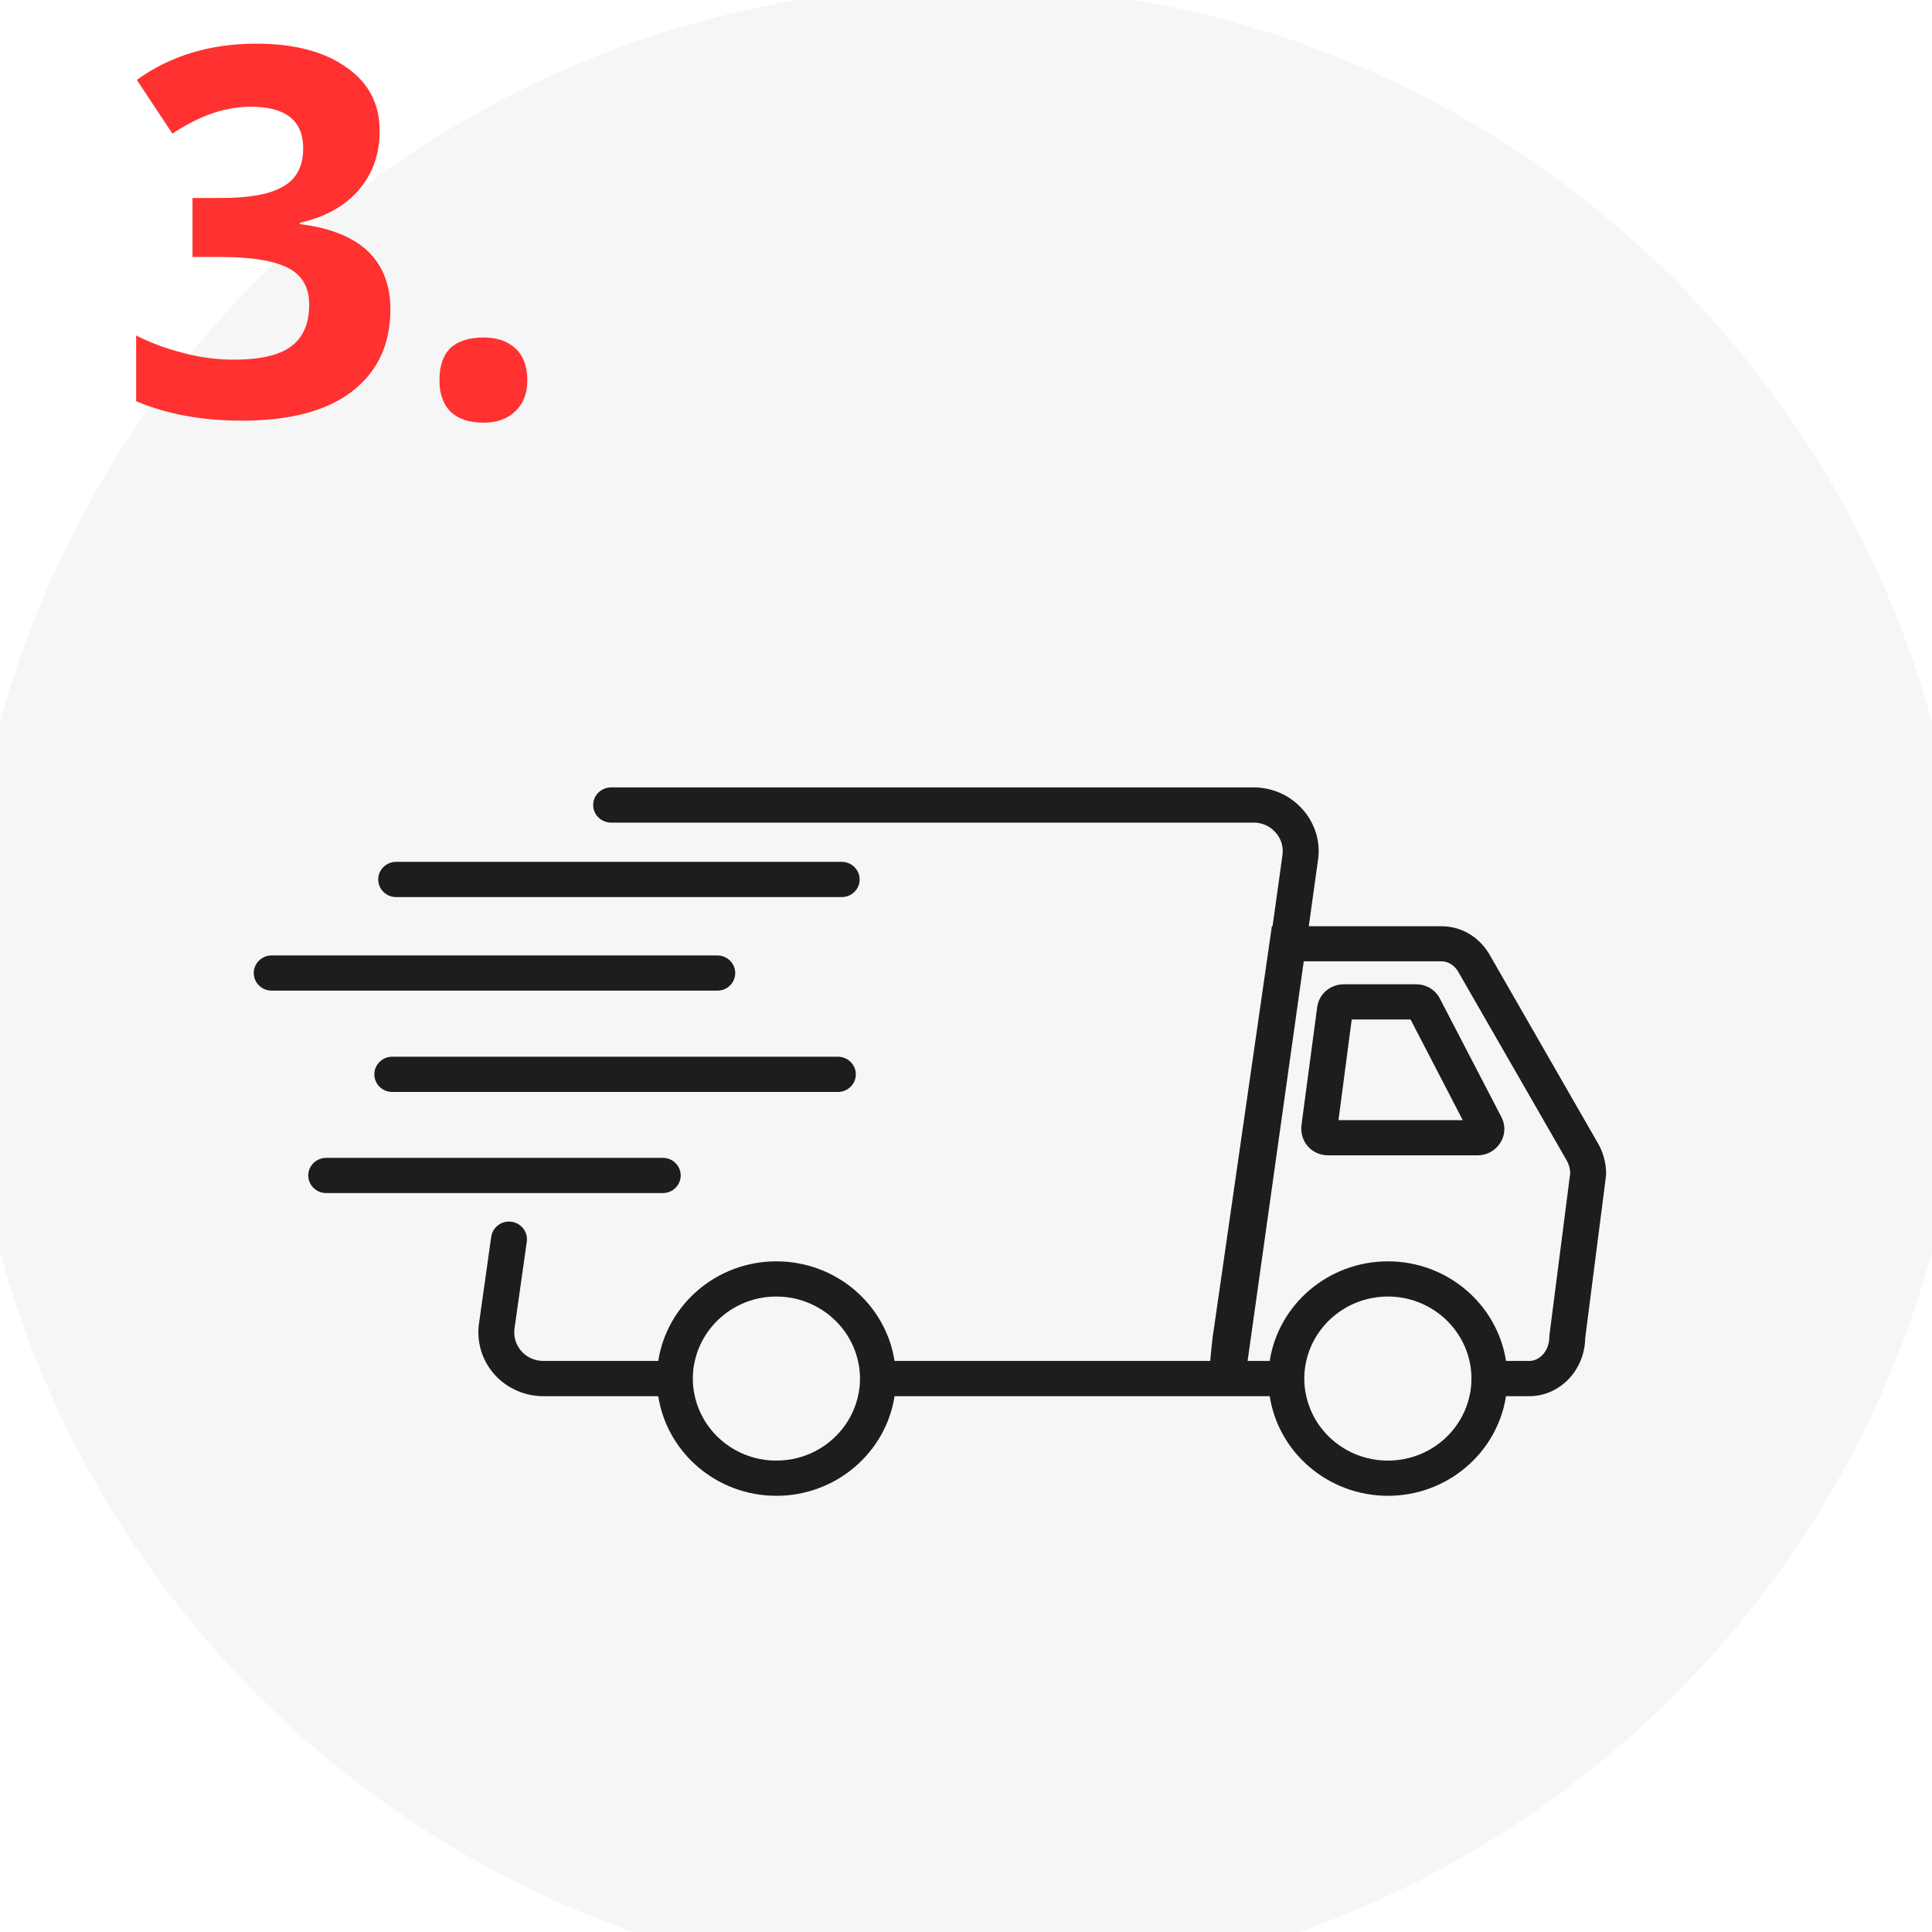
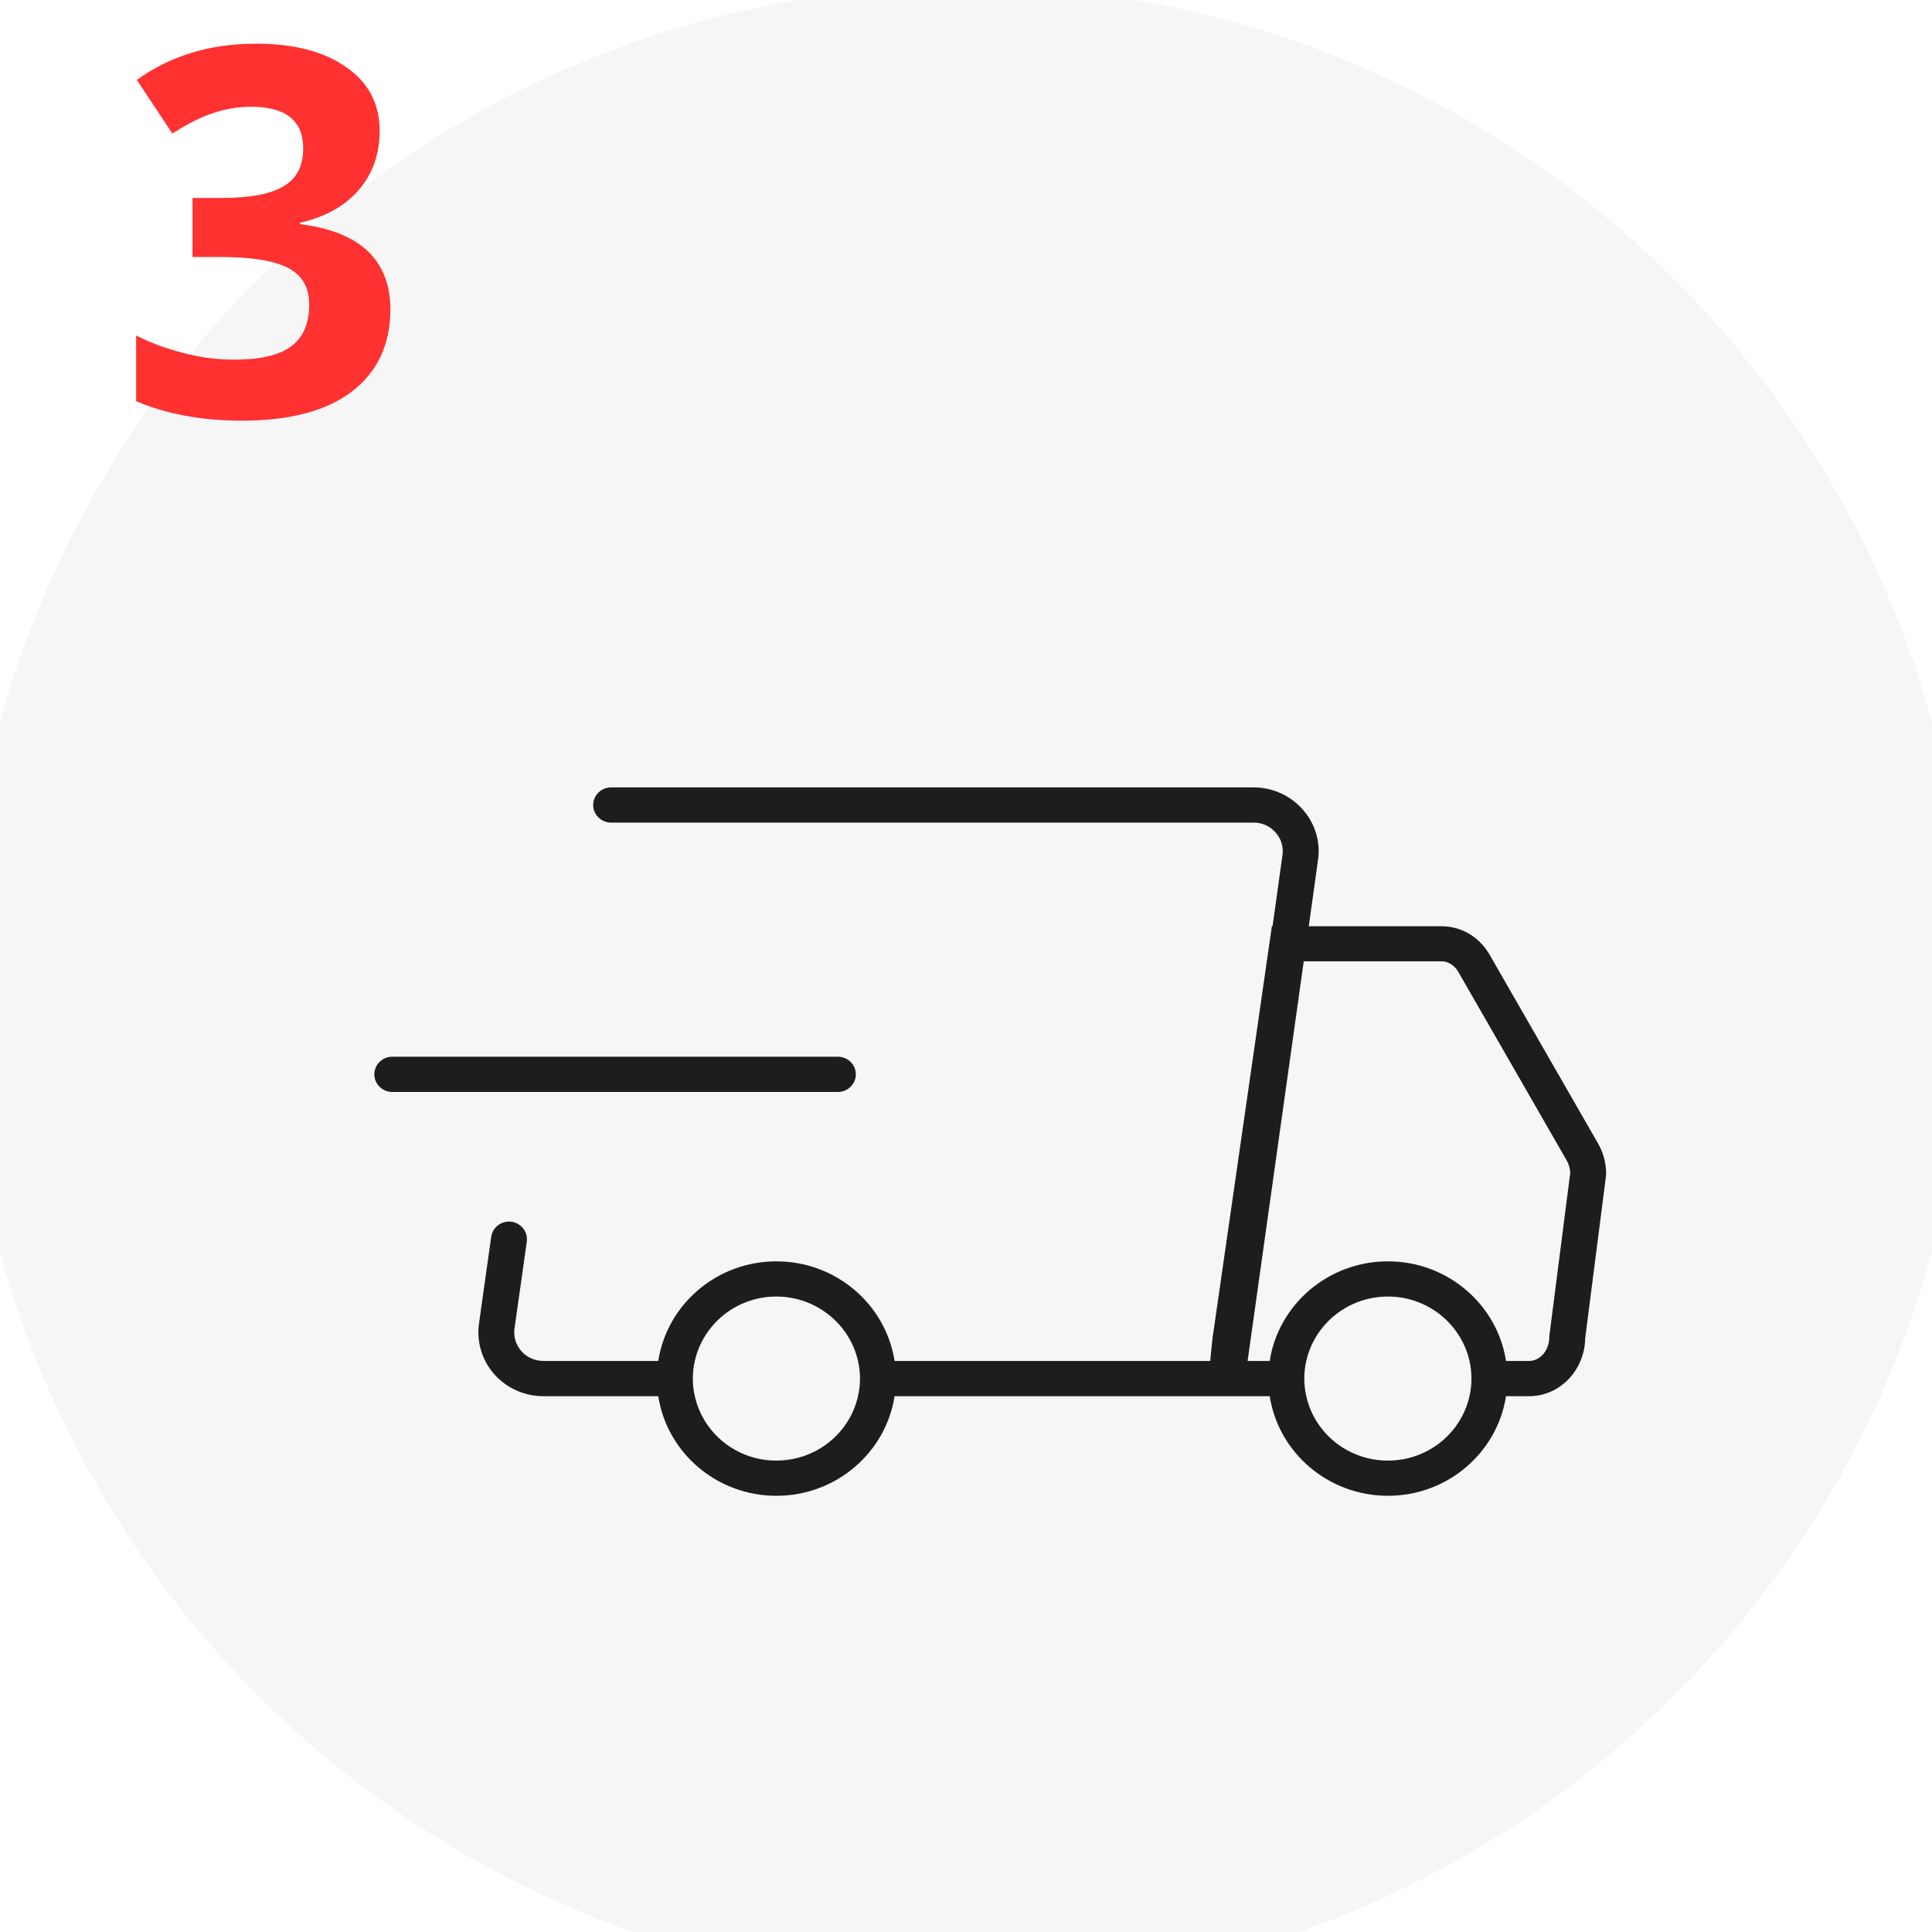
<svg xmlns="http://www.w3.org/2000/svg" width="60" zoomAndPan="magnify" viewBox="0 0 45 45" height="60" preserveAspectRatio="xMidYMid meet" version="1.0">
  <defs>
    <g />
    <clipPath id="e4adf608f8">
-       <path d="M 22.5 -0.328 C 9.617 -0.328 -0.824 10.113 -0.824 22.996 C -0.824 35.879 9.617 46.32 22.5 46.32 C 35.383 46.32 45.824 35.879 45.824 22.996 C 45.824 10.113 35.383 -0.328 22.5 -0.328 Z M 22.5 -0.328 " clip-rule="nonzero" />
+       <path d="M 22.5 -0.328 C 9.617 -0.328 -0.824 10.113 -0.824 22.996 C -0.824 35.879 9.617 46.32 22.5 46.32 C 35.383 46.32 45.824 35.879 45.824 22.996 C 45.824 10.113 35.383 -0.328 22.5 -0.328 Z " clip-rule="nonzero" />
    </clipPath>
    <clipPath id="6e907ce73e">
      <path d="M 11 18.34 L 37.41 18.34 L 37.41 34.84 L 11 34.84 Z M 11 18.34 " clip-rule="nonzero" />
    </clipPath>
    <clipPath id="e012fc3f1a">
-       <path d="M 5.91 22 L 18 22 L 18 24 L 5.91 24 Z M 5.91 22 " clip-rule="nonzero" />
-     </clipPath>
+       </clipPath>
  </defs>
  <rect x="-4.5" width="54" fill="#ffffff" y="-4.5" height="54" fill-opacity="1" />
  <rect x="-4.5" width="54" fill="#ffffff" y="-4.5" height="54" fill-opacity="1" />
  <g clip-path="url(#e4adf608f8)">
    <rect x="-4.5" width="54" fill="#f6f6f6" y="-4.5" height="54" fill-opacity="1" />
  </g>
  <g clip-path="url(#6e907ce73e)">
    <path fill="#1d1d1b" d="M 37.199 26.594 L 34.676 22.203 L 34.668 22.191 C 34.426 21.805 34.02 21.574 33.578 21.574 L 30.484 21.574 L 30.699 20.031 C 30.762 19.605 30.629 19.176 30.34 18.852 C 30.055 18.527 29.637 18.34 29.199 18.34 L 14.234 18.34 C 14.004 18.34 13.816 18.523 13.816 18.75 C 13.816 18.977 14.004 19.16 14.234 19.16 L 29.199 19.16 C 29.398 19.16 29.582 19.242 29.711 19.391 C 29.844 19.539 29.898 19.727 29.871 19.918 L 29.641 21.57 L 29.625 21.57 L 28.254 31.086 L 28.25 31.098 C 28.223 31.355 28.199 31.551 28.188 31.699 L 20.836 31.699 C 20.633 30.387 19.477 29.379 18.082 29.379 C 16.691 29.379 15.535 30.387 15.332 31.699 L 12.66 31.699 C 12.461 31.699 12.277 31.621 12.145 31.473 C 12.016 31.324 11.957 31.137 11.984 30.941 L 12.27 28.922 C 12.301 28.695 12.141 28.488 11.914 28.457 C 11.684 28.426 11.473 28.582 11.441 28.809 L 11.156 30.832 C 11.098 31.258 11.227 31.688 11.516 32.012 C 11.805 32.336 12.219 32.52 12.66 32.52 L 15.332 32.52 C 15.535 33.832 16.691 34.84 18.082 34.84 C 19.477 34.84 20.633 33.832 20.836 32.52 L 29.574 32.52 C 29.777 33.832 30.934 34.84 32.328 34.84 C 33.719 34.84 34.875 33.832 35.078 32.52 L 35.621 32.52 C 36.328 32.52 36.91 31.918 36.922 31.172 L 37.406 27.395 L 37.41 27.344 C 37.41 27.078 37.336 26.816 37.199 26.594 Z M 20.031 32.109 C 20.031 32.25 20.016 32.387 19.984 32.52 C 19.793 33.379 19.012 34.02 18.082 34.02 C 17.152 34.02 16.375 33.379 16.184 32.52 C 16.152 32.387 16.137 32.25 16.137 32.109 C 16.137 31.969 16.152 31.832 16.184 31.699 C 16.375 30.844 17.152 30.199 18.082 30.199 C 19.012 30.199 19.793 30.844 19.984 31.699 C 20.016 31.832 20.031 31.969 20.031 32.109 Z M 34.273 32.109 C 34.273 32.25 34.258 32.387 34.227 32.52 C 34.035 33.379 33.258 34.02 32.328 34.02 C 31.395 34.02 30.617 33.379 30.426 32.52 C 30.395 32.387 30.379 32.25 30.379 32.109 C 30.379 31.969 30.395 31.832 30.426 31.699 C 30.617 30.844 31.395 30.199 32.328 30.199 C 33.258 30.199 34.035 30.844 34.227 31.699 C 34.258 31.832 34.273 31.969 34.273 32.109 Z M 36.09 31.094 L 36.086 31.145 C 36.086 31.449 35.875 31.699 35.617 31.699 L 35.078 31.699 C 34.875 30.387 33.719 29.379 32.328 29.379 C 30.934 29.379 29.777 30.387 29.574 31.699 L 29.059 31.699 L 30.367 22.391 L 33.578 22.391 C 33.723 22.391 33.863 22.477 33.953 22.613 L 36.477 27.004 L 36.484 27.016 C 36.539 27.105 36.57 27.211 36.574 27.32 Z M 36.09 31.094 " fill-opacity="1" fill-rule="nonzero" />
  </g>
-   <path fill="#1d1d1b" d="M 33.539 23.262 C 33.434 23.055 33.223 22.926 32.984 22.926 L 31.297 22.926 C 30.984 22.926 30.719 23.156 30.68 23.457 L 30.312 26.219 C 30.293 26.395 30.348 26.57 30.465 26.703 C 30.582 26.836 30.754 26.91 30.934 26.91 L 34.414 26.91 C 34.633 26.91 34.832 26.801 34.945 26.617 C 35.062 26.438 35.07 26.211 34.973 26.023 Z M 31.176 26.09 L 31.484 23.746 L 32.855 23.746 L 34.07 26.09 Z M 31.176 26.09 " fill-opacity="1" fill-rule="nonzero" />
  <g clip-path="url(#e012fc3f1a)">
    <path fill="#1d1d1b" d="M 17.125 22.664 C 17.125 22.438 16.938 22.254 16.707 22.254 L 6.328 22.254 C 6.098 22.254 5.91 22.438 5.91 22.664 C 5.91 22.891 6.098 23.074 6.328 23.074 L 16.707 23.074 C 16.938 23.074 17.125 22.891 17.125 22.664 Z M 17.125 22.664 " fill-opacity="1" fill-rule="nonzero" />
  </g>
  <path fill="#1d1d1b" d="M 19.516 24.613 L 9.137 24.613 C 8.906 24.613 8.719 24.797 8.719 25.023 C 8.719 25.25 8.906 25.434 9.137 25.434 L 19.516 25.434 C 19.746 25.434 19.934 25.25 19.934 25.023 C 19.934 24.797 19.746 24.613 19.516 24.613 Z M 19.516 24.613 " fill-opacity="1" fill-rule="nonzero" />
-   <path fill="#1d1d1b" d="M 15.855 27.379 C 15.855 27.152 15.668 26.969 15.438 26.969 L 7.598 26.969 C 7.367 26.969 7.18 27.152 7.18 27.379 C 7.18 27.605 7.367 27.789 7.598 27.789 L 15.438 27.789 C 15.668 27.789 15.855 27.605 15.855 27.379 Z M 15.855 27.379 " fill-opacity="1" fill-rule="nonzero" />
-   <path fill="#1d1d1b" d="M 9.227 20.895 L 19.605 20.895 C 19.836 20.895 20.023 20.711 20.023 20.484 C 20.023 20.258 19.836 20.074 19.605 20.074 L 9.227 20.074 C 8.996 20.074 8.809 20.258 8.809 20.484 C 8.809 20.711 8.996 20.895 9.227 20.895 Z M 9.227 20.895 " fill-opacity="1" fill-rule="nonzero" />
  <g fill="#ff3131" fill-opacity="1">
    <g transform="translate(2.718, 9.689)">
      <g>
        <path d="M 6.125 -6.641 C 6.125 -6.098 5.961 -5.641 5.641 -5.266 C 5.316 -4.891 4.859 -4.633 4.266 -4.5 L 4.266 -4.469 C 4.961 -4.383 5.488 -4.176 5.844 -3.844 C 6.195 -3.508 6.375 -3.055 6.375 -2.484 C 6.375 -1.66 6.07 -1.02 5.469 -0.562 C 4.875 -0.113 4.023 0.109 2.922 0.109 C 1.992 0.109 1.172 -0.039 0.453 -0.344 L 0.453 -1.875 C 0.785 -1.707 1.148 -1.57 1.547 -1.469 C 1.941 -1.363 2.336 -1.312 2.734 -1.312 C 3.328 -1.312 3.766 -1.41 4.047 -1.609 C 4.336 -1.816 4.484 -2.145 4.484 -2.594 C 4.484 -3 4.316 -3.285 3.984 -3.453 C 3.66 -3.617 3.141 -3.703 2.422 -3.703 L 1.766 -3.703 L 1.766 -5.078 L 2.438 -5.078 C 3.094 -5.078 3.57 -5.164 3.875 -5.344 C 4.188 -5.52 4.344 -5.816 4.344 -6.234 C 4.344 -6.879 3.938 -7.203 3.125 -7.203 C 2.844 -7.203 2.555 -7.156 2.266 -7.062 C 1.973 -6.969 1.648 -6.805 1.297 -6.578 L 0.469 -7.828 C 1.25 -8.391 2.176 -8.672 3.25 -8.672 C 4.133 -8.672 4.832 -8.488 5.344 -8.125 C 5.863 -7.77 6.125 -7.273 6.125 -6.641 Z M 6.125 -6.641 " />
      </g>
    </g>
    <g transform="translate(9.548, 9.689)">
      <g>
-         <path d="M 0.688 -0.828 C 0.688 -1.16 0.77 -1.41 0.938 -1.578 C 1.113 -1.742 1.375 -1.828 1.719 -1.828 C 2.039 -1.828 2.289 -1.738 2.469 -1.562 C 2.645 -1.395 2.734 -1.148 2.734 -0.828 C 2.734 -0.523 2.641 -0.285 2.453 -0.109 C 2.273 0.066 2.031 0.156 1.719 0.156 C 1.383 0.156 1.129 0.07 0.953 -0.094 C 0.773 -0.27 0.688 -0.516 0.688 -0.828 Z M 0.688 -0.828 " />
-       </g>
+         </g>
    </g>
  </g>
</svg>